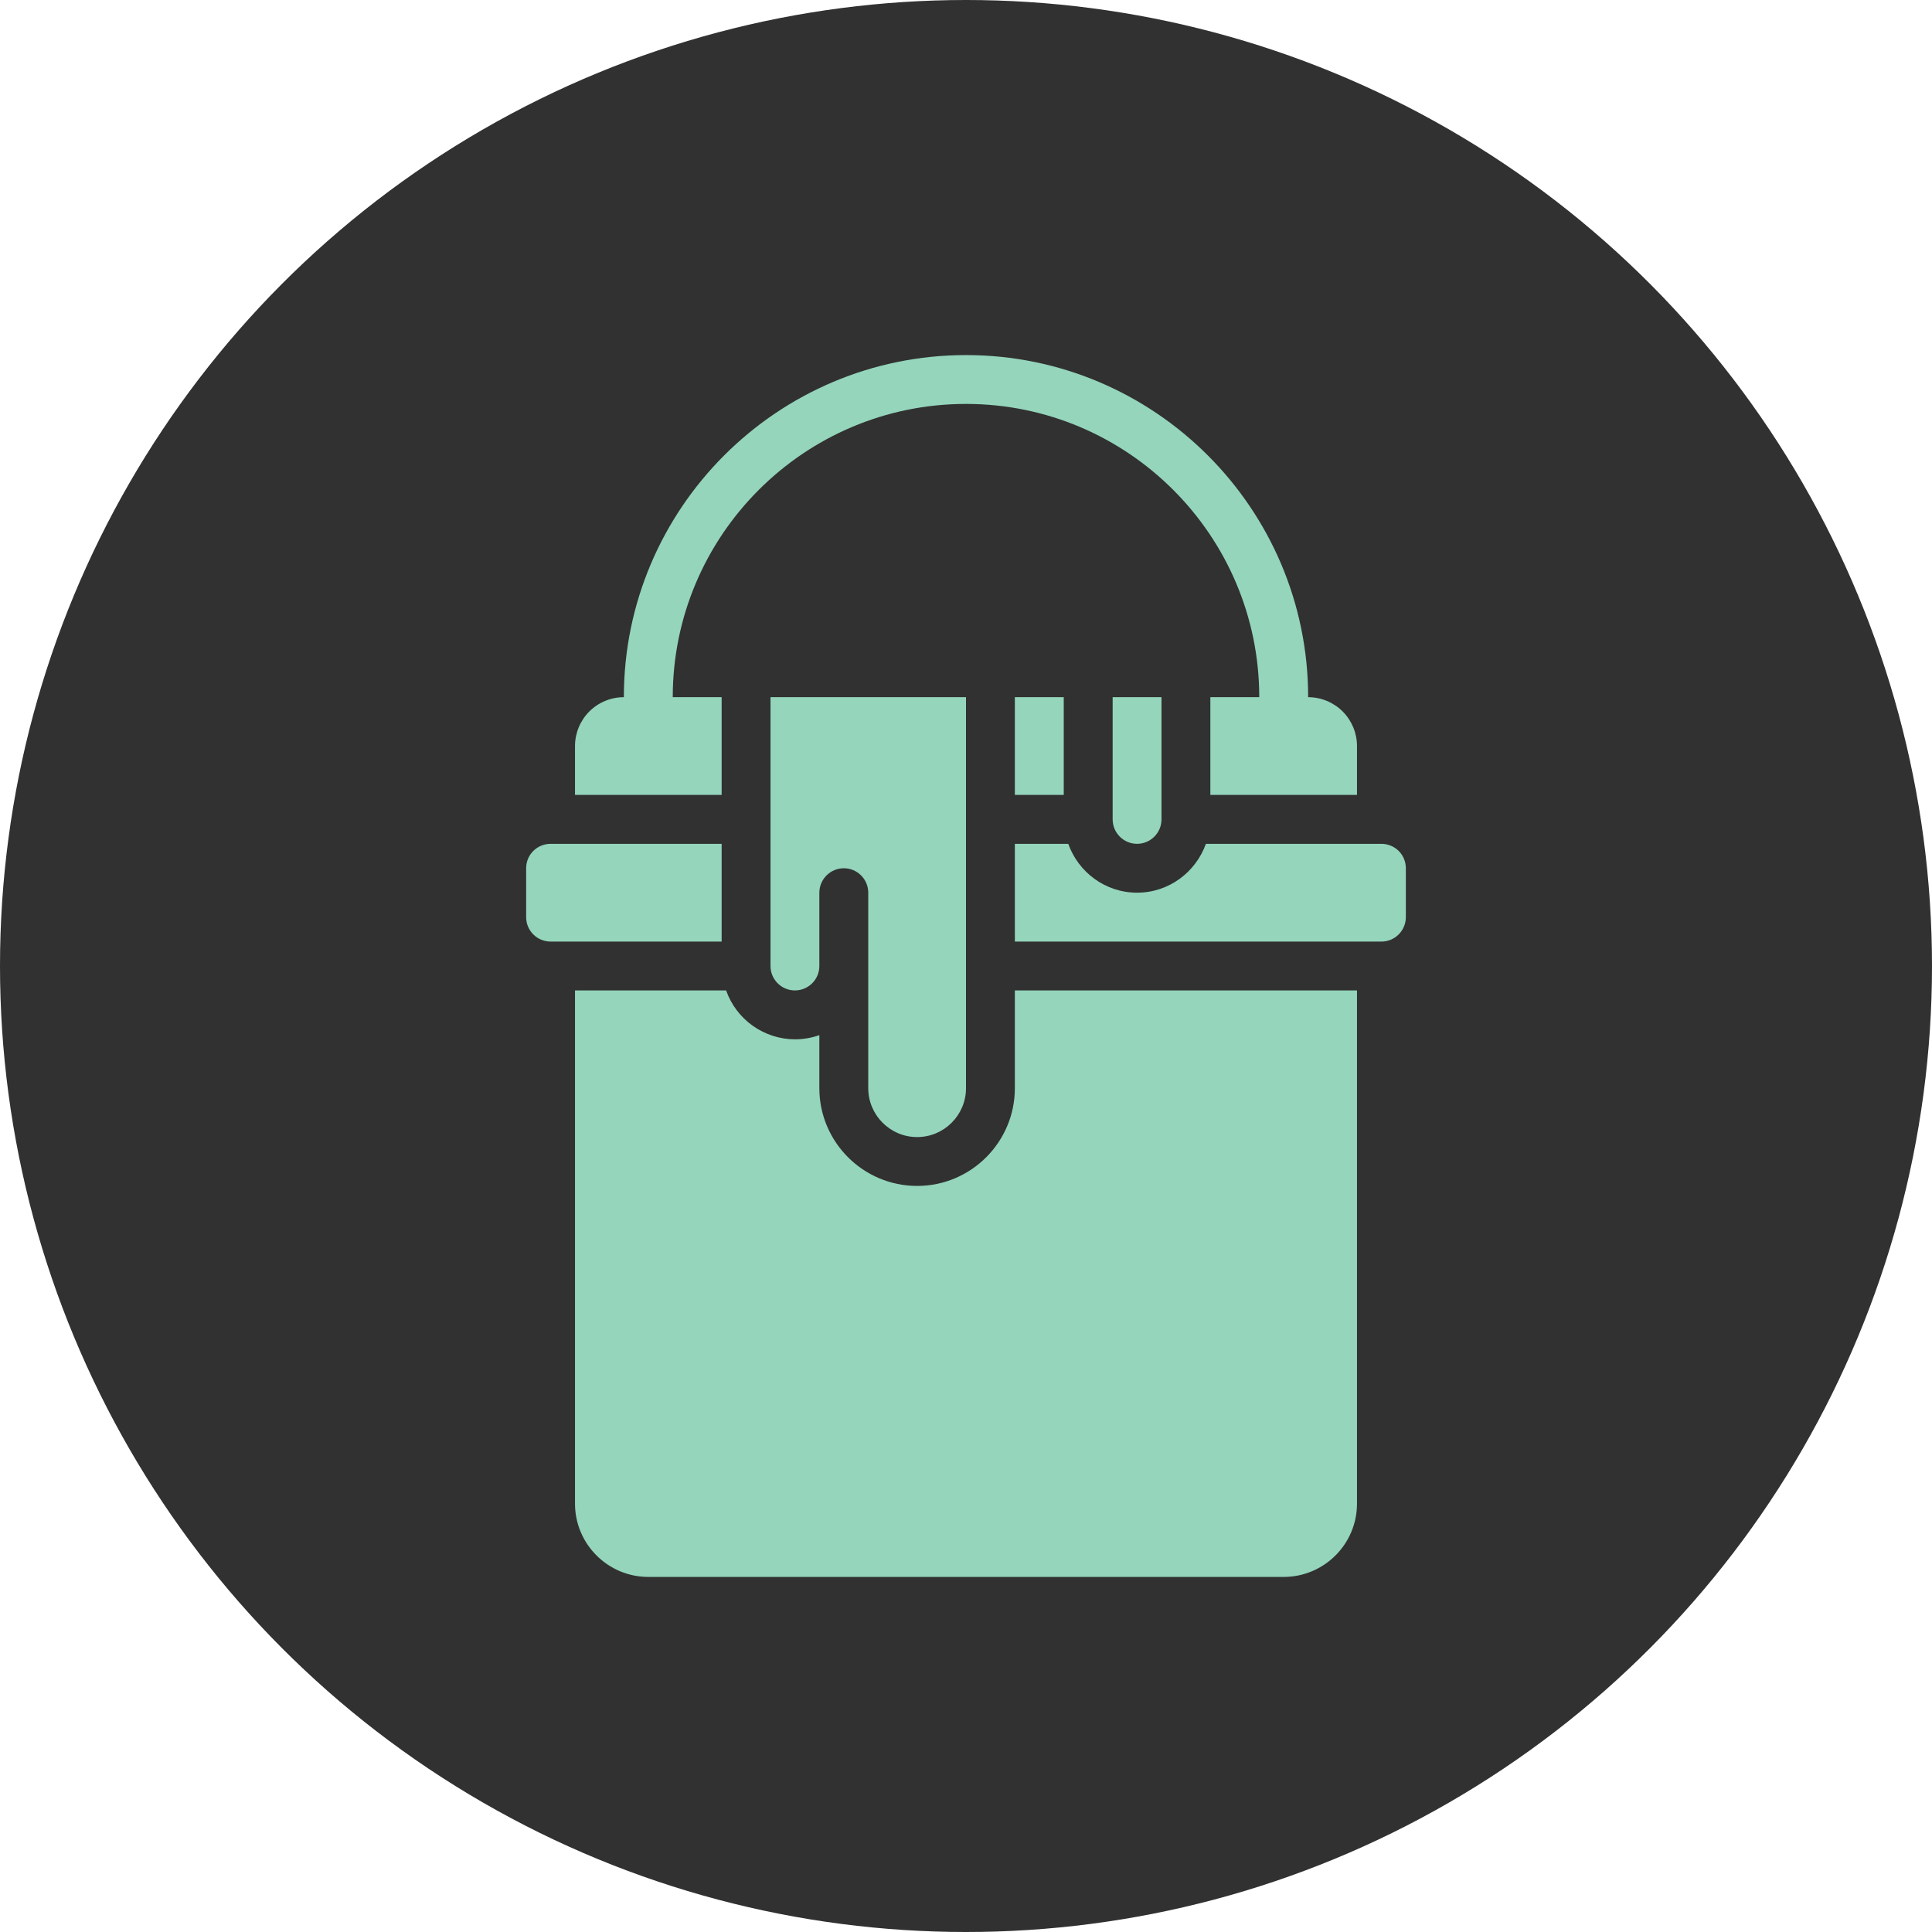
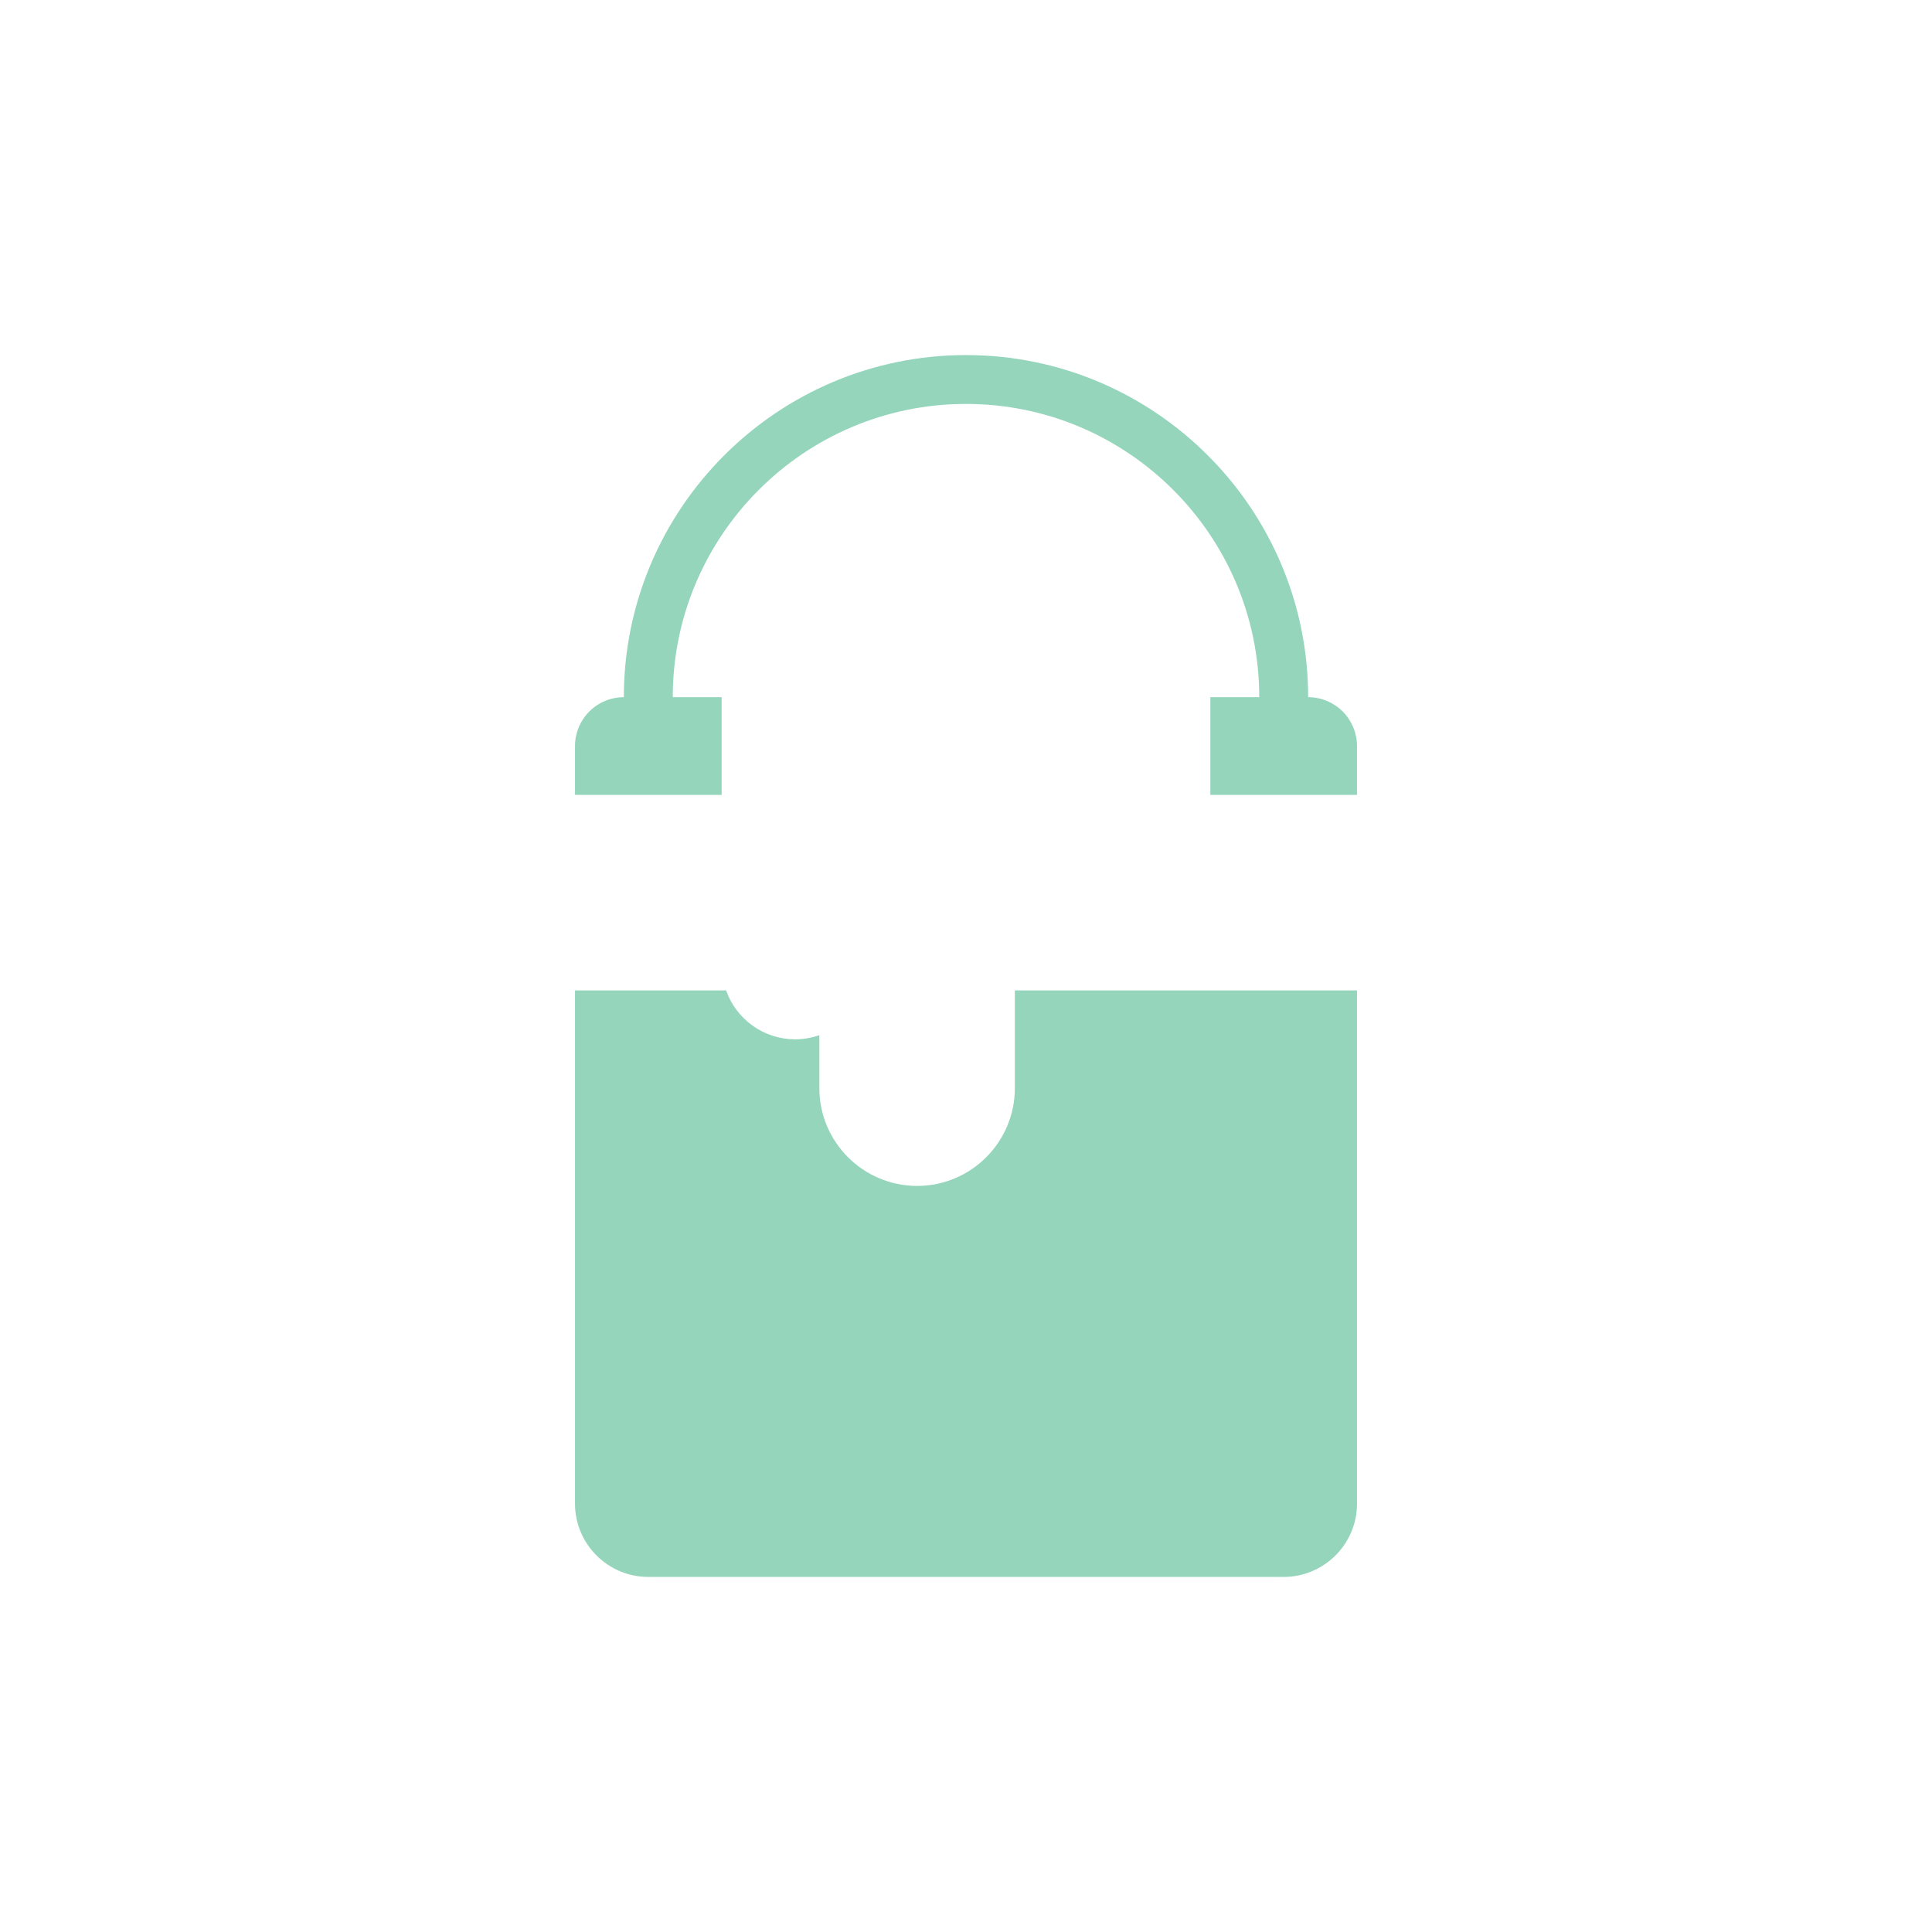
<svg xmlns="http://www.w3.org/2000/svg" width="42" height="42" viewBox="0 0 42 42" fill="none">
-   <circle cx="21" cy="21" r="21" fill="#313131" />
-   <path d="M22.062 15.156H23.125V17.281H22.062V15.156ZM24.719 18.344C25.012 18.344 25.25 18.105 25.25 17.812V15.156H24.188V17.812C24.188 18.105 24.426 18.344 24.719 18.344ZM30.031 18.344H26.215C25.995 18.96 25.41 19.406 24.719 19.406C24.027 19.406 23.443 18.96 23.223 18.344H22.062V20.469H30.031C30.172 20.469 30.307 20.413 30.407 20.313C30.506 20.213 30.562 20.078 30.562 19.938V18.875C30.562 18.734 30.506 18.599 30.407 18.499C30.307 18.4 30.172 18.344 30.031 18.344Z" fill="#94D5BC" />
  <path d="M15.688 15.156H14.625C14.625 11.641 17.485 8.781 21 8.781C24.515 8.781 27.375 11.641 27.375 15.156H26.312V17.281H29.5V16.219C29.5 15.937 29.388 15.667 29.189 15.467C28.989 15.268 28.719 15.156 28.438 15.156C28.438 11.055 25.101 7.719 21 7.719C16.899 7.719 13.562 11.055 13.562 15.156C13.281 15.156 13.011 15.268 12.811 15.467C12.612 15.667 12.5 15.937 12.5 16.219V17.281H15.688V15.156ZM22.062 23.656C22.062 24.828 21.109 25.781 19.938 25.781C18.766 25.781 17.812 24.828 17.812 23.656V22.503C17.642 22.563 17.462 22.594 17.281 22.594C16.953 22.593 16.633 22.49 16.365 22.3C16.097 22.11 15.894 21.841 15.785 21.531H12.5V32.688C12.5 33.566 13.215 34.281 14.094 34.281H27.906C28.785 34.281 29.5 33.566 29.5 32.688V21.531H22.062V23.656Z" fill="#94D5BC" />
-   <path d="M19.938 24.719C20.523 24.719 21 24.242 21 23.656V15.156H16.75V21C16.75 21.293 16.988 21.531 17.281 21.531C17.574 21.531 17.812 21.293 17.812 21V19.406C17.812 19.265 17.869 19.13 17.968 19.031C18.068 18.931 18.203 18.875 18.344 18.875C18.485 18.875 18.62 18.931 18.719 19.031C18.819 19.13 18.875 19.265 18.875 19.406V23.656C18.875 24.242 19.352 24.719 19.938 24.719ZM15.688 18.344H11.969C11.828 18.344 11.693 18.4 11.593 18.499C11.493 18.599 11.438 18.734 11.438 18.875V19.938C11.438 20.078 11.493 20.213 11.593 20.313C11.693 20.413 11.828 20.469 11.969 20.469H15.688V18.344Z" fill="#94D5BC" />
</svg>